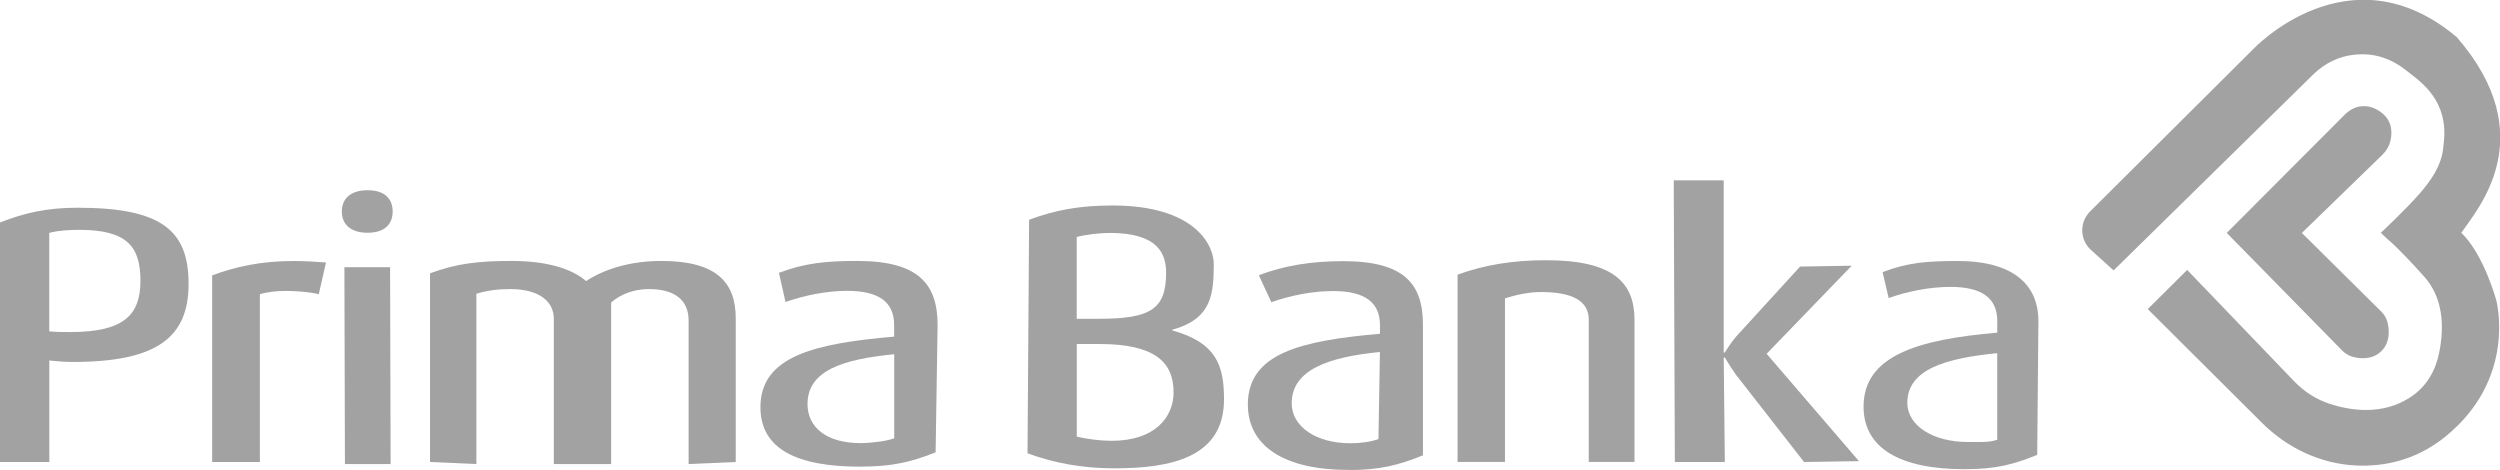
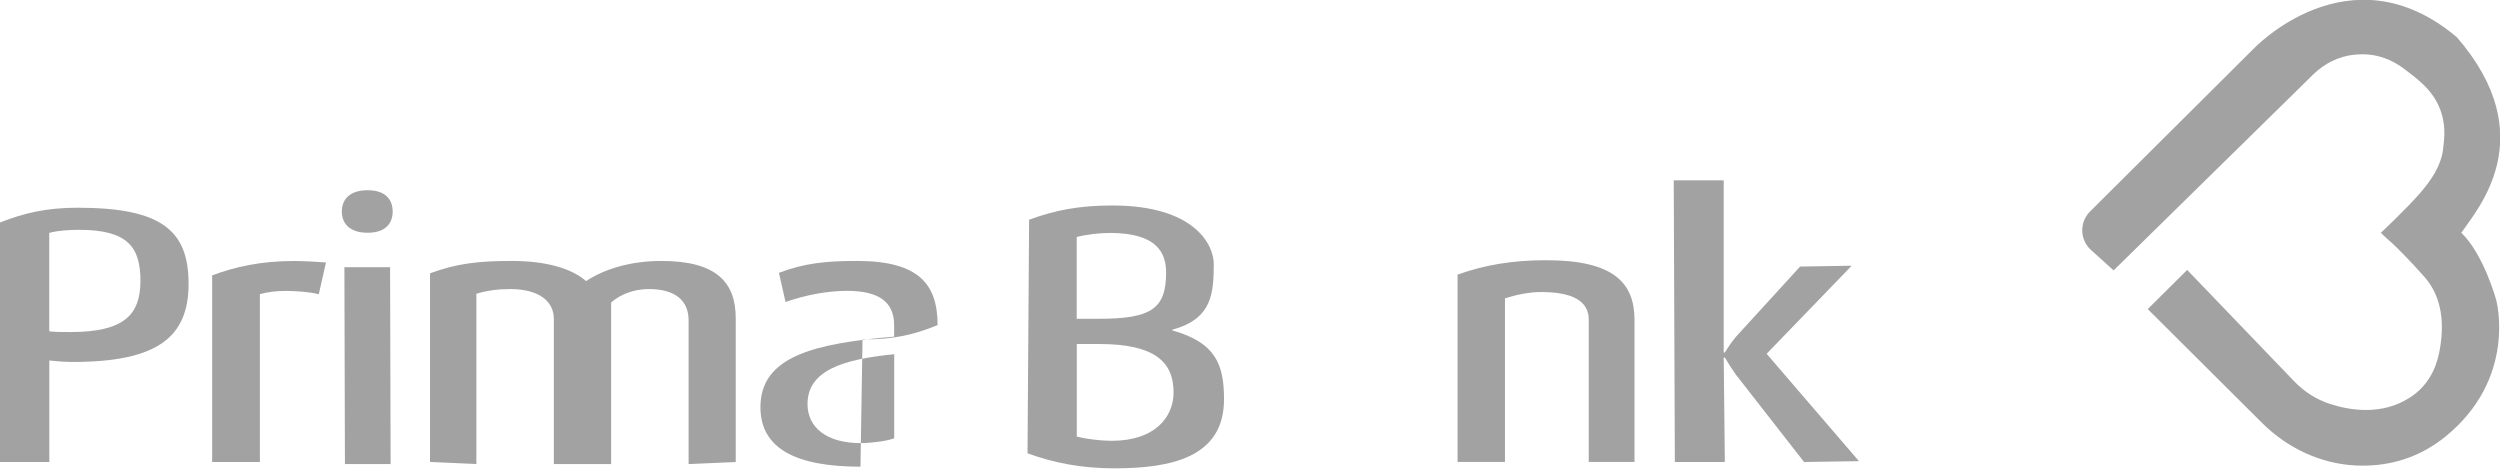
<svg xmlns="http://www.w3.org/2000/svg" id="Layer_2" viewBox="0 0 378.63 71.17">
  <defs>
    <style>.cls-1{fill:#a2a2a2;}</style>
  </defs>
  <g id="PRIMABANKA">
    <g>
      <path class="cls-1" d="M11.02,54.82c-1.24,0-2.48-.11-3.55-.22v15.37H0V33.7c3.72-1.47,7.13-2.24,11.76-2.24,12.73,0,16.8,3.45,16.8,11.53s-4.73,11.83-17.54,11.83Zm.98-20.01c-1.4,0-3.13,.08-4.54,.46v14.91c.91,.11,2.07,.11,3.22,.11,8.1,0,10.59-2.61,10.59-7.74s-1.92-7.74-9.27-7.74Z" />
      <path class="cls-1" d="M48.26,44.56c-1.16-.33-3.45-.5-5.02-.5-1.4,0-2.73,.16-3.88,.49v25.42h-7.23v-28.26c3.47-1.31,7.4-2.18,12.36-2.18,1.65,0,3.39,.11,4.88,.22l-1.09,4.81Z" />
      <path class="cls-1" d="M55.67,35.25c-2.73,0-3.9-1.42-3.9-3.22s1.17-3.22,3.9-3.22,3.8,1.42,3.8,3.22-1.08,3.22-3.8,3.22Zm-3.43,35.03l-.08-29.81h6.92l.08,29.81h-6.92Z" />
      <path class="cls-1" d="M104.29,70.29v-21.76c0-3.06-2.07-4.75-6.03-4.75-2.31,0-4.3,.82-5.7,2.02v24.48h-8.68v-21.97c0-2.73-2.31-4.53-6.61-4.53-1.82,0-3.55,.22-5.12,.71v25.79l-7.02-.31v-28.58c4.05-1.47,7.18-1.87,12.39-1.87s9.09,1.15,11.24,3.05c2.81-1.85,6.78-3.05,11.4-3.05,8.35,0,11.27,3.23,11.27,8.69v21.76l-7.14,.31Z" />
-       <path class="cls-1" d="M130.32,70.68c-9.75,0-15.15-2.73-15.15-9.01,0-7.75,8.26-9.65,20.25-10.69v-1.75c0-3.55-2.4-5.18-7.11-5.18-3.06,0-6.45,.66-9.34,1.69l-1-4.42c3.88-1.47,7.12-1.8,11.83-1.8,9.34,0,12.2,3.5,12.2,9.72l-.3,19.26c-3.64,1.47-6.58,2.17-11.37,2.17Zm5.1-17.03c-7.77,.76-13.12,2.47-13.12,7.54,0,3.55,2.9,5.92,8.03,5.92,1.57,0,3.94-.29,5.1-.73v-12.73Z" />
+       <path class="cls-1" d="M130.32,70.68c-9.75,0-15.15-2.73-15.15-9.01,0-7.75,8.26-9.65,20.25-10.69v-1.75c0-3.55-2.4-5.18-7.11-5.18-3.06,0-6.45,.66-9.34,1.69l-1-4.42c3.88-1.47,7.12-1.8,11.83-1.8,9.34,0,12.2,3.5,12.2,9.72c-3.64,1.47-6.58,2.17-11.37,2.17Zm5.1-17.03c-7.77,.76-13.12,2.47-13.12,7.54,0,3.55,2.9,5.92,8.03,5.92,1.57,0,3.94-.29,5.1-.73v-12.73Z" />
      <path class="cls-1" d="M168.76,70.93c-4.88,0-9.17-.81-13.14-2.28l.24-35.37c3.97-1.47,7.66-2.16,12.62-2.16,12.4,0,15.38,5.93,15.35,8.93-.04,4.26-.17,8.24-6.28,9.88v.11c6.61,1.86,7.83,5.21,7.83,10.44,0,8.78-7.97,10.45-16.62,10.45Zm-.64-35.65c-1.57,0-3.56,.23-5.05,.61v12.39h3.32c7.85,0,10.22-1.43,10.22-6.99,0-2.84-1.22-6.01-8.49-6.01Zm-1.64,16.82h-3.4v14.02c1.49,.38,3.63,.64,5.29,.64,6.61,0,9.37-3.64,9.37-7.33,0-4.65-2.91-7.33-11.26-7.33Z" />
-       <path class="cls-1" d="M204.2,71.17c-9.75,0-15.21-3.64-15.21-9.91,0-7.75,8.02-9.67,20.01-10.71v-1.29c0-3.55-2.4-5.18-7.11-5.18-3.06,0-6.45,.66-9.34,1.69l-1.9-4.09c3.88-1.47,8.02-2.13,12.73-2.13,9.34,0,12.13,3.45,12.13,9.67v19.74c-3.64,1.47-6.51,2.23-11.3,2.23Zm4.79-17.86c-7.77,.76-13.36,2.69-13.36,7.77,0,3.55,3.73,6.05,8.85,6.05,1.57,0,3.13-.2,4.29-.64l.22-13.18Z" />
      <path class="cls-1" d="M240.62,69.97v-21.55c0-2.89-2.54-4.19-7.25-4.19-1.9,0-3.87,.46-5.44,.95v24.78h-7.18v-28.37c4.13-1.47,8.29-2.18,13.42-2.18,10.25,0,13.38,3.44,13.38,9.06v21.49h-6.93Z" />
      <path class="cls-1" d="M273.23,69.97l-10.35-13.26c-.58-.82-1.24-1.86-1.65-2.56h-.17l.17,15.82h-7.57l-.17-42.66h7.57v26.08h.17c.5-.82,1.07-1.64,1.65-2.35l9.75-10.67,7.82-.13-12.89,13.34,13.98,16.26-8.32,.13Z" />
-       <path class="cls-1" d="M297.51,71.06c-9.75,0-15.27-3.19-15.27-9.47,0-7.75,8.26-10.18,20.25-11.21v-1.75c0-3.55-2.4-5.18-7.11-5.18-3.06,0-6.45,.66-9.34,1.69l-.92-3.93c3.88-1.47,6.78-1.68,11.49-1.68,7.34,0,12.11,2.89,12.11,9.11l-.18,20.25c-3.64,1.47-6.24,2.17-11.03,2.17Zm4.97-17.57c-7.77,.76-13.61,2.44-13.61,7.51,0,3.55,4.01,5.94,9.14,5.94,1.57,0,3.31,.1,4.47-.34v-13.12Z" />
    </g>
    <path class="cls-1" d="M320.08,40.98l30.36-29.8c1.66-1.59,3.79-2.65,6.08-2.89,.44-.04,.9-.07,1.39-.07,2.22,.01,4.37,.83,6.14,2.16,2.25,1.69,3.77,2.92,4.87,4.82s1.43,3.98,1.23,6.08c-.07,.69-.09,.9-.16,1.46-.33,2.4-1.78,4.53-3.31,6.32-2.13,2.49-6.1,6.2-6.1,6.2,0,0,1.11,1.07,1.63,1.49,.3,.25,2.71,2.61,4.99,5.2,2.77,3.14,3.05,7.4,2.21,11.5-.51,2.49-1.75,5.02-4.4,6.74-4.2,2.73-8.97,2.01-12.15,.98-2.06-.67-3.9-1.86-5.4-3.42l-16.21-16.87-5.97,5.93,17.32,17.25c3.82,3.8,8.88,6.2,14.26,6.44,4.15,.18,8.97-.73,13.44-4.33,11-8.87,7.76-20.72,7.76-20.72,0,0-1.88-6.92-5.29-10.2,2.39-3.53,12.36-14.57-.68-29.62-16.3-13.73-30.86,1.83-30.86,1.83l-24.69,24.57c-1.61,1.6-1.57,4.21,.08,5.77l3.5,3.16Z" />
-     <path class="cls-1" d="M337.24,35.27l17.5,17.83c.45,.46,1,.78,1.62,.95,1.11,.29,2.88,.46,4.24-.81s1.28-3.07,1.04-4.24c-.14-.69-.49-1.32-.99-1.81l-12.03-11.91,12.18-11.82c.62-.6,1.06-1.36,1.25-2.2,.27-1.2,.26-2.87-1.25-4.11-1.37-1.12-2.66-1.19-3.62-.98-.78,.17-1.48,.61-2.05,1.18l-17.89,17.93Z" />
  </g>
</svg>